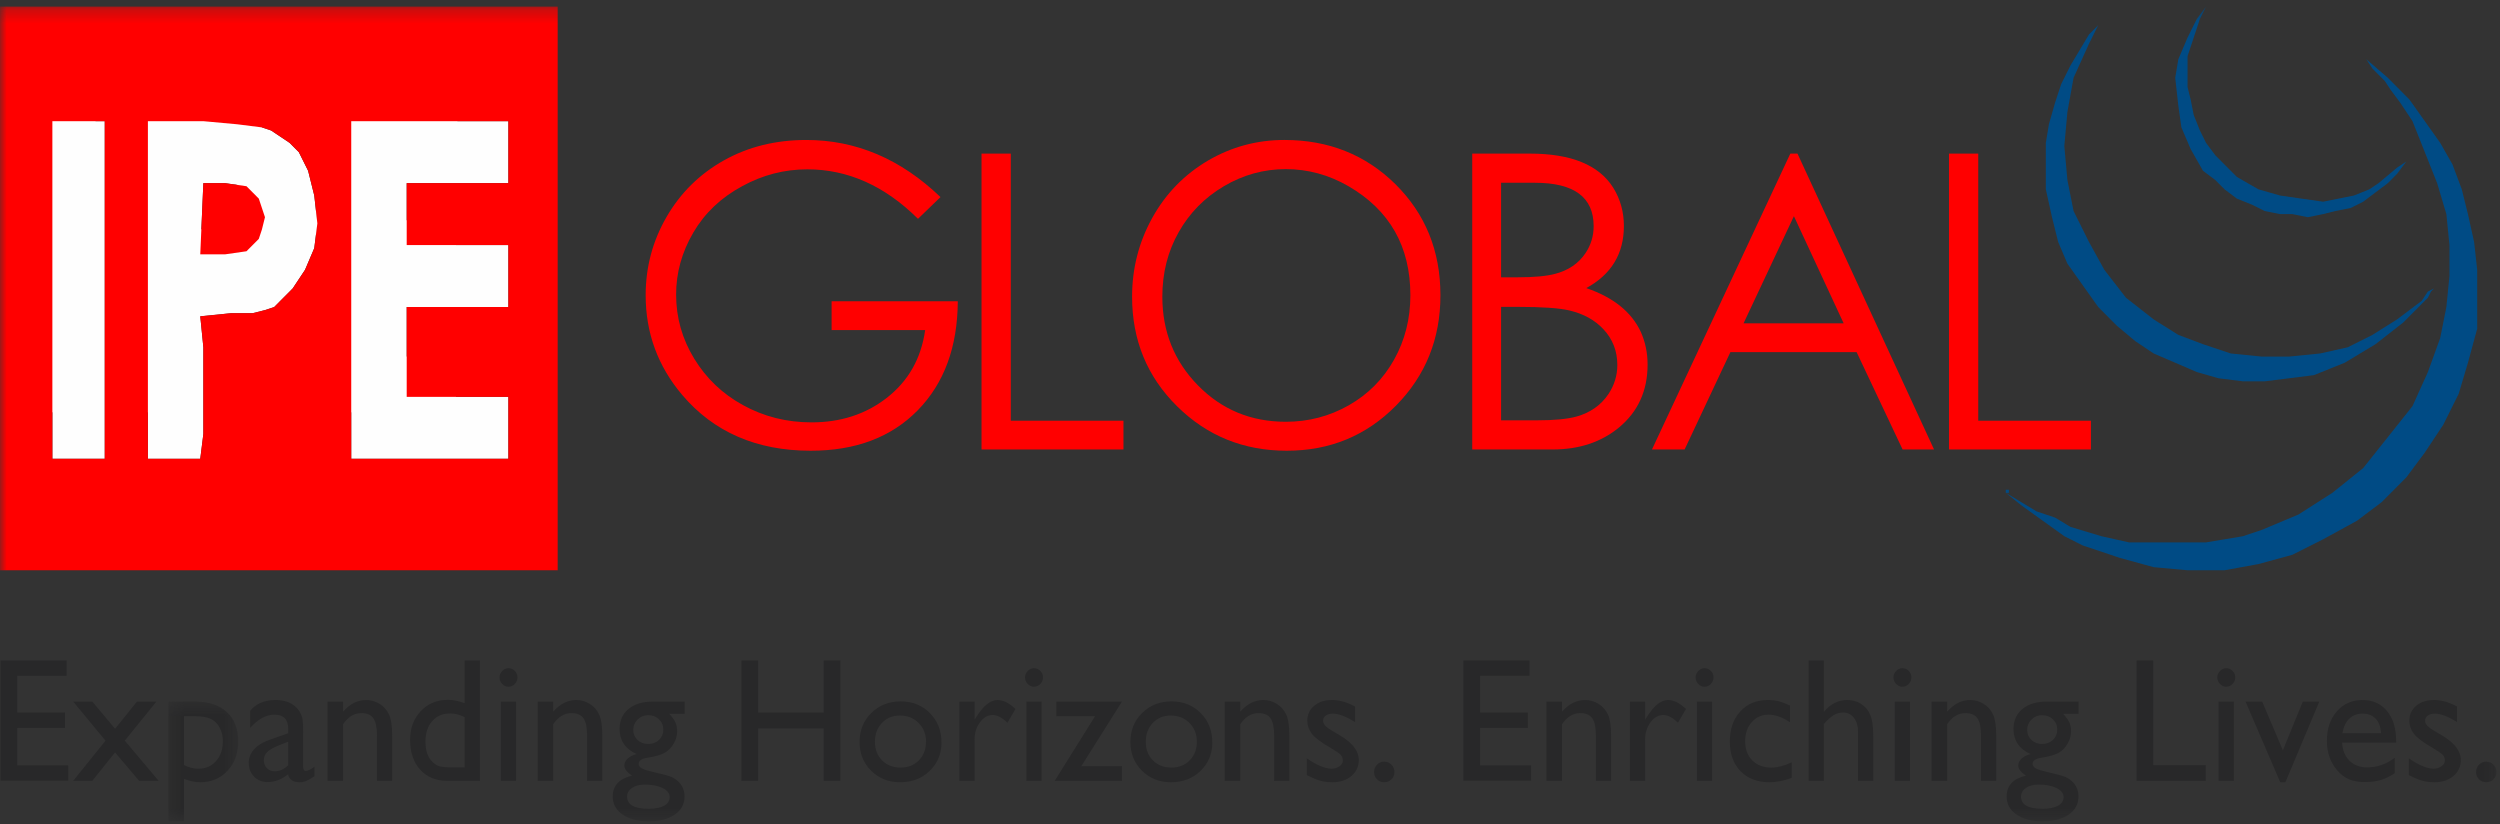
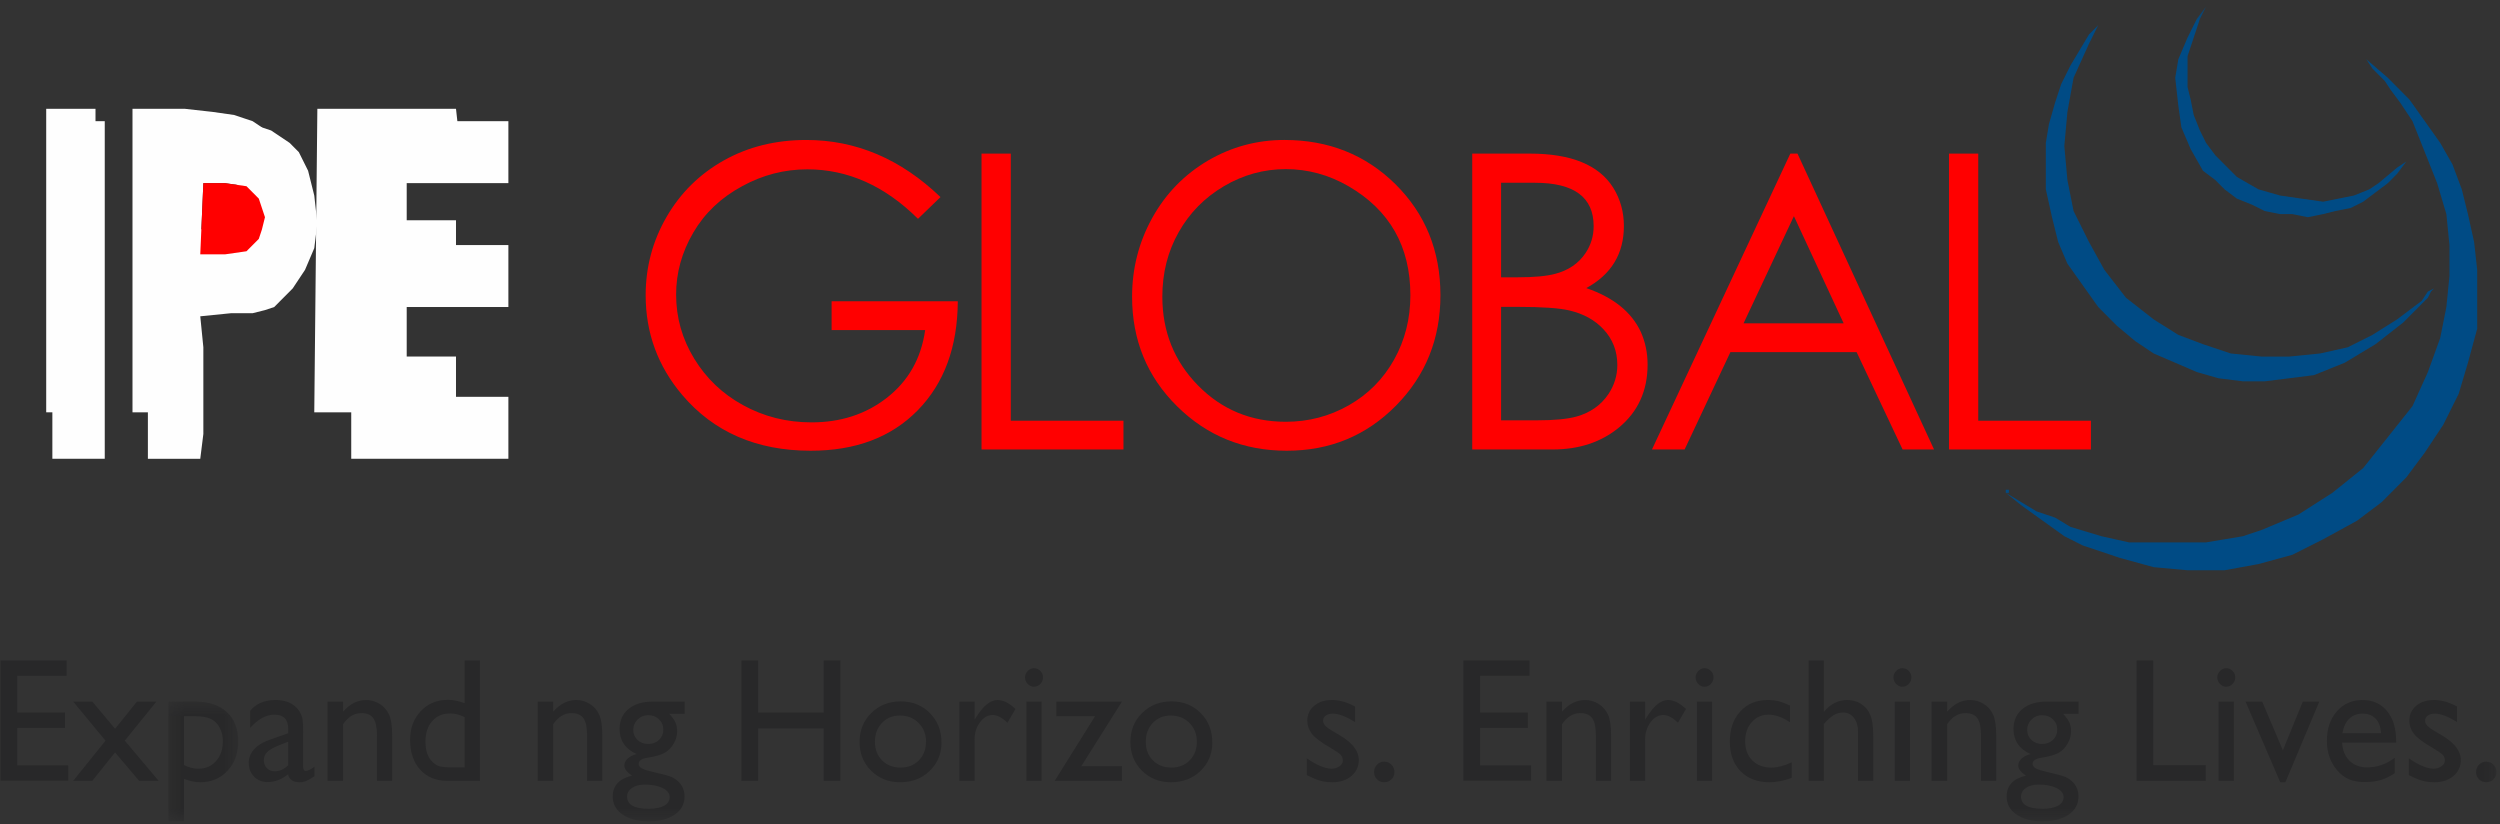
<svg xmlns="http://www.w3.org/2000/svg" xmlns:xlink="http://www.w3.org/1999/xlink" width="188px" height="62px" viewBox="0 0 188 62" version="1.1">
  <rect x="0" y="0" width="188" height="62" fill="#333333" stroke="none" />
  <title>C2068AD9-BF92-46F0-AA3C-18E944D860BD</title>
  <desc>Created with sketchtool.</desc>
  <defs>
    <polygon id="path-1" points="0.329 0.421 5.578 0.421 5.578 9.424 0.329 9.424" />
    <polygon id="path-3" points="0 61.504 187.735 61.504 187.735 0.239 0 0.239" />
  </defs>
  <g id="Home-Page-v2---1" stroke="none" stroke-width="1" fill="none" fill-rule="evenodd" transform="translate(-99, -13)">
    <g id="Page-1" transform="translate(99, 13)">
      <polygon id="Fill-1" fill="#282829" points="0.04 49.666 5.012 49.666 5.012 50.82 1.296 50.82 1.296 53.581 4.887 53.581 4.887 54.741 1.296 54.741 1.296 57.555 5.131 57.555 5.131 58.708 0.04 58.708" />
      <polygon id="Fill-2" fill="#282829" points="10.3 52.758 11.761 52.758 9.384 55.697 11.931 58.721 10.465 58.721 8.652 56.582 6.938 58.721 5.502 58.721 7.934 55.699 5.502 52.758 6.942 52.758 8.654 54.804" />
      <g id="Group-57" transform="translate(0, 0.257)">
        <g id="Group-5" transform="translate(12.336, 52.08)">
          <mask id="mask-2" fill="white">
            <use xlink:href="#path-1" />
          </mask>
          <g id="Clip-4" />
          <path d="M2.306,1.522 L1.497,1.522 L1.497,5.191 C1.848,5.377 2.215,5.47 2.6,5.47 C3.134,5.47 3.572,5.278 3.912,4.893 C4.253,4.509 4.423,4.014 4.423,3.409 C4.423,3.02 4.342,2.676 4.182,2.378 C4.021,2.08 3.802,1.863 3.524,1.727 C3.246,1.59 2.84,1.522 2.306,1.522 Z M0.329,9.424 L0.329,0.421 L2.33,0.421 C3.354,0.421 4.151,0.684 4.721,1.211 C5.293,1.739 5.578,2.475 5.578,3.422 C5.578,4.316 5.31,5.051 4.772,5.625 C4.235,6.2 3.551,6.488 2.72,6.488 C2.351,6.488 1.944,6.403 1.497,6.234 L1.497,9.424 L0.329,9.424 Z" id="Fill-3" fill="#282829" mask="url(#mask-2)" />
        </g>
        <path d="M21.674,57.284 L21.674,55.515 L20.909,55.819 C20.519,55.979 20.244,56.14 20.083,56.303 C19.922,56.464 19.841,56.666 19.841,56.908 C19.841,57.155 19.917,57.356 20.07,57.511 C20.223,57.667 20.421,57.744 20.664,57.744 C21.028,57.744 21.365,57.591 21.674,57.284 M22.798,54.879 L22.798,57.414 C22.798,57.617 22.865,57.719 22.999,57.719 C23.137,57.719 23.353,57.612 23.646,57.401 L23.646,58.12 C23.386,58.293 23.178,58.411 23.021,58.474 C22.865,58.536 22.7,58.568 22.528,58.568 C22.039,58.568 21.75,58.369 21.662,57.971 C21.176,58.36 20.659,58.555 20.112,58.555 C19.71,58.555 19.375,58.417 19.107,58.143 C18.839,57.869 18.705,57.524 18.705,57.109 C18.705,56.734 18.836,56.397 19.097,56.101 C19.359,55.805 19.731,55.57 20.212,55.398 L21.674,54.879 L21.674,54.562 C21.674,53.844 21.327,53.486 20.632,53.486 C20.009,53.486 19.402,53.819 18.812,54.484 L18.812,53.194 C19.256,52.654 19.894,52.384 20.727,52.384 C21.35,52.384 21.85,52.552 22.227,52.889 C22.352,52.998 22.465,53.141 22.566,53.321 C22.666,53.5 22.73,53.679 22.757,53.859 C22.785,54.038 22.798,54.378 22.798,54.879" id="Fill-6" fill="#282829" />
        <path d="M25.799,52.501 L25.799,53.259 C26.309,52.676 26.889,52.384 27.538,52.384 C27.898,52.384 28.233,52.48 28.543,52.672 C28.853,52.864 29.088,53.128 29.249,53.463 C29.41,53.798 29.491,54.328 29.491,55.054 L29.491,58.464 L28.348,58.464 L28.348,55.067 C28.348,54.458 28.258,54.022 28.078,53.761 C27.898,53.5 27.597,53.369 27.174,53.369 C26.634,53.369 26.176,53.648 25.799,54.205 L25.799,58.464 L24.631,58.464 L24.631,52.501 L25.799,52.501 Z" id="Fill-8" fill="#282829" />
        <path d="M34.94,57.453 L34.94,53.674 C34.585,53.488 34.224,53.395 33.86,53.395 C33.291,53.395 32.838,53.587 32.501,53.972 C32.164,54.357 31.996,54.875 31.996,55.528 C31.996,56.141 32.142,56.614 32.435,56.947 C32.611,57.146 32.797,57.28 32.994,57.349 C33.191,57.418 33.544,57.453 34.055,57.453 L34.94,57.453 Z M34.94,49.409 L36.089,49.409 L36.089,58.464 L33.647,58.464 C32.793,58.464 32.112,58.185 31.603,57.628 C31.095,57.07 30.84,56.323 30.84,55.385 C30.84,54.507 31.107,53.786 31.641,53.22 C32.175,52.654 32.856,52.371 33.685,52.371 C34.069,52.371 34.488,52.455 34.94,52.624 L34.94,49.409 Z" id="Fill-10" fill="#282829" />
        <mask id="mask-4" fill="white">
          <use xlink:href="#path-3" />
        </mask>
        <g id="Clip-13" />
-         <path d="M37.665,58.464 L38.807,58.464 L38.807,52.501 L37.665,52.501 L37.665,58.464 Z M38.23,49.992 C38.418,49.992 38.579,50.059 38.713,50.193 C38.847,50.327 38.914,50.491 38.914,50.685 C38.914,50.876 38.847,51.04 38.713,51.178 C38.579,51.317 38.418,51.386 38.23,51.386 C38.054,51.386 37.899,51.316 37.765,51.175 C37.631,51.035 37.564,50.871 37.564,50.685 C37.564,50.504 37.631,50.344 37.765,50.203 C37.899,50.062 38.054,49.992 38.23,49.992 Z" id="Fill-12" fill="#282829" mask="url(#mask-4)" />
        <path d="M41.601,52.501 L41.601,53.259 C42.112,52.676 42.691,52.384 43.34,52.384 C43.7,52.384 44.035,52.48 44.345,52.672 C44.654,52.864 44.889,53.128 45.051,53.463 C45.212,53.798 45.293,54.328 45.293,55.054 L45.293,58.464 L44.15,58.464 L44.15,55.067 C44.15,54.458 44.06,54.022 43.88,53.761 C43.7,53.5 43.399,53.369 42.976,53.369 C42.436,53.369 41.978,53.648 41.601,54.205 L41.601,58.464 L40.434,58.464 L40.434,52.501 L41.601,52.501 Z" id="Fill-14" fill="#282829" mask="url(#mask-4)" />
        <path d="M48.739,53.525 C48.43,53.525 48.165,53.633 47.948,53.849 C47.731,54.065 47.622,54.324 47.622,54.627 C47.622,54.933 47.729,55.187 47.942,55.388 C48.155,55.589 48.425,55.69 48.752,55.69 C49.074,55.69 49.343,55.587 49.558,55.382 C49.774,55.176 49.882,54.92 49.882,54.613 C49.882,54.302 49.773,54.043 49.555,53.836 C49.338,53.628 49.066,53.525 48.739,53.525 M48.469,58.743 C48.084,58.743 47.769,58.827 47.524,58.996 C47.28,59.164 47.157,59.38 47.157,59.644 C47.157,60.257 47.693,60.564 48.764,60.564 C49.271,60.564 49.664,60.487 49.941,60.334 C50.22,60.18 50.359,59.963 50.359,59.682 C50.359,59.406 50.183,59.18 49.831,59.005 C49.48,58.83 49.026,58.743 48.469,58.743 M46.592,54.562 C46.592,53.926 46.817,53.424 47.267,53.054 C47.717,52.685 48.331,52.501 49.11,52.501 L51.489,52.501 L51.489,53.421 L50.321,53.421 C50.548,53.659 50.705,53.875 50.793,54.069 C50.88,54.264 50.924,54.486 50.924,54.737 C50.924,55.048 50.838,55.354 50.667,55.654 C50.495,55.955 50.274,56.184 50.004,56.344 C49.735,56.504 49.292,56.632 48.677,56.727 C48.245,56.792 48.03,56.945 48.03,57.187 C48.03,57.325 48.111,57.439 48.272,57.527 C48.432,57.616 48.725,57.707 49.147,57.803 C49.854,57.962 50.31,58.088 50.513,58.179 C50.716,58.269 50.899,58.399 51.062,58.567 C51.339,58.853 51.476,59.211 51.476,59.644 C51.476,60.21 51.233,60.661 50.745,60.998 C50.258,61.336 49.606,61.504 48.79,61.504 C47.965,61.504 47.307,61.335 46.815,60.995 C46.323,60.656 46.077,60.201 46.077,59.63 C46.077,58.822 46.561,58.302 47.528,58.069 C47.143,57.814 46.95,57.561 46.95,57.31 C46.95,57.12 47.033,56.947 47.198,56.792 C47.363,56.636 47.587,56.521 47.867,56.448 C47.017,56.059 46.592,55.43 46.592,54.562" id="Fill-15" fill="#282829" mask="url(#mask-4)" />
        <polygon id="Fill-16" fill="#282829" mask="url(#mask-4)" points="61.94 49.408 63.196 49.408 63.196 58.464 61.94 58.464 61.94 54.523 57.012 54.523 57.012 58.464 55.756 58.464 55.756 49.408 57.012 49.408 57.012 53.324 61.94 53.324" />
        <path d="M67.672,53.551 C67.124,53.551 66.674,53.737 66.322,54.108 C65.971,54.48 65.795,54.953 65.795,55.528 C65.795,56.098 65.975,56.564 66.335,56.924 C66.695,57.285 67.157,57.465 67.722,57.465 C68.283,57.465 68.743,57.283 69.101,56.918 C69.458,56.553 69.637,56.085 69.637,55.515 C69.637,54.948 69.45,54.48 69.078,54.108 C68.706,53.737 68.238,53.551 67.672,53.551 M67.735,52.487 C68.614,52.487 69.344,52.78 69.926,53.366 C70.508,53.952 70.799,54.687 70.799,55.573 C70.799,56.433 70.503,57.147 69.914,57.715 C69.324,58.283 68.581,58.568 67.685,58.568 C66.818,58.568 66.094,58.279 65.512,57.703 C64.931,57.125 64.639,56.405 64.639,55.54 C64.639,54.668 64.934,53.94 65.522,53.359 C66.11,52.778 66.848,52.487 67.735,52.487" id="Fill-17" fill="#282829" mask="url(#mask-4)" />
        <path d="M73.291,52.501 L73.291,53.868 L73.354,53.764 C73.907,52.844 74.459,52.384 75.011,52.384 C75.443,52.384 75.892,52.609 76.361,53.058 L75.758,54.095 C75.361,53.706 74.993,53.512 74.654,53.512 C74.286,53.512 73.966,53.693 73.696,54.056 C73.426,54.419 73.291,54.849 73.291,55.346 L73.291,58.464 L72.143,58.464 L72.143,52.501 L73.291,52.501 Z" id="Fill-18" fill="#282829" mask="url(#mask-4)" />
        <path d="M77.184,58.464 L78.326,58.464 L78.326,52.501 L77.184,52.501 L77.184,58.464 Z M77.749,49.992 C77.937,49.992 78.098,50.059 78.232,50.193 C78.366,50.327 78.433,50.491 78.433,50.685 C78.433,50.876 78.366,51.04 78.232,51.178 C78.098,51.317 77.937,51.386 77.749,51.386 C77.573,51.386 77.418,51.316 77.284,51.175 C77.15,51.035 77.083,50.871 77.083,50.685 C77.083,50.504 77.15,50.344 77.284,50.203 C77.418,50.062 77.573,49.992 77.749,49.992 Z" id="Fill-19" fill="#282829" mask="url(#mask-4)" />
        <polygon id="Fill-20" fill="#282829" mask="url(#mask-4)" points="79.438 52.501 84.372 52.501 81.313 57.361 84.372 57.361 84.372 58.464 79.312 58.464 82.348 53.602 79.438 53.602" />
        <path d="M88.039,53.551 C87.491,53.551 87.04,53.737 86.689,54.108 C86.337,54.48 86.162,54.953 86.162,55.528 C86.162,56.098 86.341,56.564 86.702,56.924 C87.062,57.285 87.524,57.465 88.089,57.465 C88.65,57.465 89.109,57.283 89.467,56.918 C89.825,56.553 90.004,56.085 90.004,55.515 C90.004,54.948 89.817,54.48 89.445,54.108 C89.072,53.737 88.604,53.551 88.039,53.551 M88.101,52.487 C88.981,52.487 89.71,52.78 90.292,53.366 C90.874,53.952 91.165,54.687 91.165,55.573 C91.165,56.433 90.87,57.147 90.28,57.715 C89.69,58.283 88.947,58.568 88.051,58.568 C87.185,58.568 86.46,58.279 85.879,57.703 C85.297,57.125 85.006,56.405 85.006,55.54 C85.006,54.668 85.3,53.94 85.888,53.359 C86.476,52.778 87.214,52.487 88.101,52.487" id="Fill-21" fill="#282829" mask="url(#mask-4)" />
-         <path d="M93.267,52.501 L93.267,53.259 C93.778,52.676 94.357,52.384 95.006,52.384 C95.366,52.384 95.701,52.48 96.011,52.672 C96.321,52.864 96.556,53.128 96.717,53.463 C96.878,53.798 96.959,54.328 96.959,55.054 L96.959,58.464 L95.816,58.464 L95.816,55.067 C95.816,54.458 95.726,54.022 95.546,53.761 C95.366,53.5 95.065,53.369 94.643,53.369 C94.102,53.369 93.644,53.648 93.267,54.205 L93.267,58.464 L92.1,58.464 L92.1,52.501 L93.267,52.501 Z" id="Fill-22" fill="#282829" mask="url(#mask-4)" />
        <path d="M98.271,58.036 L98.271,56.766 C98.593,56.999 98.923,57.188 99.259,57.333 C99.597,57.478 99.88,57.55 100.111,57.55 C100.349,57.55 100.554,57.489 100.725,57.368 C100.897,57.248 100.983,57.102 100.983,56.934 C100.983,56.762 100.927,56.618 100.817,56.503 C100.706,56.389 100.466,56.223 100.098,56.007 C99.361,55.584 98.879,55.222 98.651,54.921 C98.423,54.621 98.309,54.294 98.309,53.939 C98.309,53.482 98.481,53.108 98.826,52.818 C99.172,52.528 99.617,52.383 100.161,52.383 C100.725,52.383 101.305,52.548 101.9,52.876 L101.9,54.043 C101.221,53.62 100.667,53.408 100.236,53.408 C100.014,53.408 99.835,53.457 99.7,53.554 C99.563,53.651 99.495,53.78 99.495,53.94 C99.495,54.078 99.557,54.211 99.68,54.336 C99.803,54.461 100.02,54.612 100.33,54.79 L100.738,55.029 C101.701,55.591 102.182,56.213 102.182,56.896 C102.182,57.384 101.997,57.785 101.626,58.098 C101.256,58.411 100.78,58.568 100.198,58.568 C99.855,58.568 99.55,58.53 99.282,58.454 C99.014,58.379 98.677,58.239 98.271,58.036" id="Fill-23" fill="#282829" mask="url(#mask-4)" />
        <path d="M104.09,57.018 C104.304,57.018 104.486,57.094 104.637,57.245 C104.787,57.397 104.863,57.583 104.863,57.803 C104.863,58.019 104.788,58.2 104.64,58.348 C104.491,58.494 104.308,58.568 104.09,58.568 C103.877,58.568 103.697,58.494 103.551,58.348 C103.404,58.2 103.331,58.019 103.331,57.803 C103.331,57.583 103.404,57.397 103.551,57.245 C103.697,57.094 103.877,57.018 104.09,57.018" id="Fill-24" fill="#282829" mask="url(#mask-4)" />
        <polygon id="Fill-25" fill="#282829" mask="url(#mask-4)" points="110.048 49.408 115.021 49.408 115.021 50.562 111.304 50.562 111.304 53.324 114.895 53.324 114.895 54.484 111.304 54.484 111.304 57.297 115.14 57.297 115.14 58.451 110.048 58.451" />
        <path d="M117.463,52.501 L117.463,53.259 C117.973,52.676 118.553,52.384 119.202,52.384 C119.562,52.384 119.897,52.48 120.206,52.672 C120.516,52.864 120.751,53.128 120.913,53.463 C121.073,53.798 121.154,54.328 121.154,55.054 L121.154,58.464 L120.012,58.464 L120.012,55.067 C120.012,54.458 119.921,54.022 119.742,53.761 C119.562,53.5 119.26,53.369 118.838,53.369 C118.297,53.369 117.839,53.648 117.463,54.205 L117.463,58.464 L116.295,58.464 L116.295,52.501 L117.463,52.501 Z" id="Fill-26" fill="#282829" mask="url(#mask-4)" />
        <path d="M123.716,52.501 L123.716,53.868 L123.779,53.764 C124.332,52.844 124.884,52.384 125.436,52.384 C125.868,52.384 126.317,52.609 126.786,53.058 L126.183,54.095 C125.786,53.706 125.418,53.512 125.079,53.512 C124.71,53.512 124.391,53.693 124.121,54.056 C123.851,54.419 123.716,54.849 123.716,55.346 L123.716,58.464 L122.567,58.464 L122.567,52.501 L123.716,52.501 Z" id="Fill-27" fill="#282829" mask="url(#mask-4)" />
        <path d="M127.608,58.464 L128.751,58.464 L128.751,52.501 L127.608,52.501 L127.608,58.464 Z M128.174,49.992 C128.363,49.992 128.523,50.059 128.657,50.193 C128.791,50.327 128.858,50.491 128.858,50.685 C128.858,50.876 128.791,51.04 128.657,51.178 C128.523,51.317 128.363,51.386 128.174,51.386 C127.997,51.386 127.843,51.316 127.709,51.175 C127.575,51.035 127.508,50.871 127.508,50.685 C127.508,50.504 127.575,50.344 127.709,50.203 C127.843,50.062 127.997,49.992 128.174,49.992 Z" id="Fill-28" fill="#282829" mask="url(#mask-4)" />
        <path d="M134.735,57.07 L134.735,58.237 C134.161,58.457 133.6,58.568 133.052,58.568 C132.148,58.568 131.427,58.291 130.889,57.738 C130.351,57.185 130.082,56.444 130.082,55.515 C130.082,54.577 130.344,53.821 130.867,53.246 C131.39,52.671 132.078,52.384 132.933,52.384 C133.23,52.384 133.497,52.413 133.733,52.471 C133.969,52.529 134.261,52.639 134.608,52.799 L134.608,54.056 C134.031,53.676 133.495,53.486 133.002,53.486 C132.487,53.486 132.064,53.673 131.734,54.046 C131.402,54.42 131.237,54.897 131.237,55.476 C131.237,56.085 131.416,56.569 131.774,56.927 C132.132,57.287 132.614,57.466 133.221,57.466 C133.66,57.466 134.165,57.334 134.735,57.07" id="Fill-29" fill="#282829" mask="url(#mask-4)" />
        <path d="M136.009,49.408 L137.151,49.408 L137.151,53.285 C137.628,52.684 138.22,52.384 138.928,52.384 C139.313,52.384 139.658,52.483 139.964,52.682 C140.269,52.88 140.497,53.155 140.645,53.505 C140.793,53.855 140.868,54.376 140.868,55.067 L140.868,58.464 L139.725,58.464 L139.725,54.776 C139.725,54.339 139.621,53.988 139.414,53.722 C139.207,53.456 138.934,53.324 138.595,53.324 C138.344,53.324 138.107,53.39 137.886,53.525 C137.664,53.659 137.419,53.881 137.151,54.192 L137.151,58.464 L136.009,58.464 L136.009,49.408 Z" id="Fill-30" fill="#282829" mask="url(#mask-4)" />
        <path d="M142.488,58.464 L143.63,58.464 L143.63,52.501 L142.488,52.501 L142.488,58.464 Z M143.053,49.992 C143.241,49.992 143.402,50.059 143.536,50.193 C143.67,50.327 143.737,50.491 143.737,50.685 C143.737,50.876 143.67,51.04 143.536,51.178 C143.402,51.317 143.241,51.386 143.053,51.386 C142.877,51.386 142.722,51.316 142.588,51.175 C142.454,51.035 142.387,50.871 142.387,50.685 C142.387,50.504 142.454,50.344 142.588,50.203 C142.722,50.062 142.877,49.992 143.053,49.992 Z" id="Fill-31" fill="#282829" mask="url(#mask-4)" />
        <path d="M146.424,52.501 L146.424,53.259 C146.935,52.676 147.514,52.384 148.163,52.384 C148.523,52.384 148.858,52.48 149.167,52.672 C149.477,52.864 149.712,53.128 149.874,53.463 C150.034,53.798 150.115,54.328 150.115,55.054 L150.115,58.464 L148.973,58.464 L148.973,55.067 C148.973,54.458 148.883,54.022 148.703,53.761 C148.523,53.5 148.222,53.369 147.799,53.369 C147.259,53.369 146.801,53.648 146.424,54.205 L146.424,58.464 L145.256,58.464 L145.256,52.501 L146.424,52.501 Z" id="Fill-32" fill="#282829" mask="url(#mask-4)" />
        <path d="M153.562,53.525 C153.253,53.525 152.989,53.633 152.771,53.849 C152.553,54.065 152.444,54.324 152.444,54.627 C152.444,54.933 152.551,55.187 152.765,55.388 C152.978,55.589 153.248,55.69 153.575,55.69 C153.897,55.69 154.166,55.587 154.382,55.382 C154.597,55.176 154.705,54.92 154.705,54.613 C154.705,54.302 154.596,54.043 154.378,53.836 C154.161,53.628 153.889,53.525 153.562,53.525 M153.292,58.743 C152.907,58.743 152.592,58.827 152.348,58.996 C152.102,59.164 151.98,59.38 151.98,59.644 C151.98,60.257 152.516,60.564 153.587,60.564 C154.093,60.564 154.486,60.487 154.764,60.334 C155.043,60.18 155.182,59.963 155.182,59.682 C155.182,59.406 155.006,59.18 154.654,59.005 C154.303,58.83 153.849,58.743 153.292,58.743 M151.415,54.562 C151.415,53.926 151.64,53.424 152.091,53.054 C152.54,52.685 153.154,52.501 153.933,52.501 L156.312,52.501 L156.312,53.421 L155.144,53.421 C155.37,53.659 155.527,53.875 155.615,54.069 C155.703,54.264 155.747,54.486 155.747,54.737 C155.747,55.048 155.662,55.354 155.49,55.654 C155.319,55.955 155.097,56.184 154.827,56.344 C154.558,56.504 154.115,56.632 153.5,56.727 C153.068,56.792 152.853,56.945 152.853,57.187 C152.853,57.325 152.934,57.439 153.095,57.527 C153.256,57.616 153.548,57.707 153.971,57.803 C154.678,57.962 155.133,58.088 155.336,58.179 C155.539,58.269 155.722,58.399 155.885,58.567 C156.162,58.853 156.3,59.211 156.3,59.644 C156.3,60.21 156.056,60.661 155.568,60.998 C155.081,61.336 154.429,61.504 153.613,61.504 C152.788,61.504 152.13,61.335 151.638,60.995 C151.146,60.656 150.9,60.201 150.9,59.63 C150.9,58.822 151.384,58.302 152.351,58.069 C151.966,57.814 151.773,57.561 151.773,57.31 C151.773,57.12 151.855,56.947 152.021,56.792 C152.186,56.636 152.409,56.521 152.69,56.448 C151.84,56.059 151.415,55.43 151.415,54.562" id="Fill-33" fill="#282829" mask="url(#mask-4)" />
        <polygon id="Fill-34" fill="#282829" mask="url(#mask-4)" points="160.67 49.408 161.925 49.408 161.925 57.284 165.874 57.284 165.874 58.464 160.67 58.464" />
        <path d="M166.84,58.464 L167.983,58.464 L167.983,52.501 L166.84,52.501 L166.84,58.464 Z M167.406,49.992 C167.594,49.992 167.755,50.059 167.888,50.193 C168.023,50.327 168.09,50.491 168.09,50.685 C168.09,50.876 168.023,51.04 167.888,51.178 C167.755,51.317 167.594,51.386 167.406,51.386 C167.23,51.386 167.075,51.316 166.941,51.175 C166.807,51.035 166.74,50.871 166.74,50.685 C166.74,50.504 166.807,50.344 166.941,50.203 C167.075,50.062 167.23,49.992 167.406,49.992 Z" id="Fill-35" fill="#282829" mask="url(#mask-4)" />
        <polygon id="Fill-36" fill="#282829" mask="url(#mask-4)" points="173.173 52.501 174.412 52.501 171.861 58.568 171.474 58.568 168.863 52.501 170.113 52.501 171.672 56.169" />
        <path d="M176.151,54.879 L179.058,54.879 C179.028,54.409 178.893,54.045 178.65,53.791 C178.407,53.536 178.081,53.408 177.671,53.408 C177.26,53.408 176.924,53.536 176.662,53.791 C176.401,54.045 176.231,54.409 176.151,54.879 Z M180.189,55.586 L176.126,55.586 C176.156,56.156 176.341,56.61 176.682,56.947 C177.023,57.284 177.463,57.452 178.004,57.452 C178.757,57.452 179.451,57.21 180.088,56.727 L180.088,57.881 C179.737,58.123 179.388,58.295 179.042,58.399 C178.697,58.503 178.292,58.555 177.827,58.555 C177.191,58.555 176.676,58.418 176.283,58.146 C175.89,57.874 175.575,57.508 175.339,57.048 C175.102,56.587 174.984,56.055 174.984,55.45 C174.984,54.542 175.233,53.804 175.731,53.236 C176.229,52.668 176.876,52.384 177.671,52.384 C178.437,52.384 179.047,52.66 179.504,53.213 C179.96,53.767 180.189,54.508 180.189,55.437 L180.189,55.586 Z" id="Fill-37" fill="#282829" mask="url(#mask-4)" />
        <path d="M181.142,58.036 L181.142,56.766 C181.464,56.999 181.794,57.188 182.131,57.333 C182.468,57.478 182.752,57.55 182.982,57.55 C183.22,57.55 183.425,57.489 183.597,57.368 C183.769,57.248 183.854,57.102 183.854,56.934 C183.854,56.762 183.799,56.618 183.688,56.503 C183.577,56.389 183.337,56.223 182.969,56.007 C182.232,55.584 181.75,55.222 181.522,54.921 C181.294,54.621 181.18,54.294 181.18,53.939 C181.18,53.482 181.353,53.108 181.698,52.818 C182.043,52.528 182.488,52.383 183.032,52.383 C183.597,52.383 184.177,52.548 184.771,52.876 L184.771,54.043 C184.093,53.62 183.538,53.408 183.107,53.408 C182.885,53.408 182.707,53.457 182.571,53.554 C182.434,53.651 182.366,53.78 182.366,53.94 C182.366,54.078 182.427,54.211 182.551,54.336 C182.674,54.461 182.891,54.612 183.201,54.79 L183.609,55.029 C184.571,55.591 185.053,56.213 185.053,56.896 C185.053,57.384 184.868,57.785 184.498,58.098 C184.128,58.411 183.651,58.568 183.069,58.568 C182.726,58.568 182.421,58.53 182.153,58.454 C181.885,58.379 181.548,58.239 181.142,58.036" id="Fill-38" fill="#282829" mask="url(#mask-4)" />
        <path d="M186.962,57.018 C187.176,57.018 187.358,57.094 187.508,57.245 C187.659,57.397 187.734,57.583 187.734,57.803 C187.734,58.019 187.66,58.2 187.511,58.348 C187.363,58.494 187.18,58.568 186.962,58.568 C186.748,58.568 186.568,58.494 186.422,58.348 C186.276,58.2 186.202,58.019 186.202,57.803 C186.202,57.583 186.276,57.397 186.422,57.245 C186.568,57.094 186.748,57.018 186.962,57.018" id="Fill-39" fill="#282829" mask="url(#mask-4)" />
        <polygon id="Fill-40" fill="#004B85" mask="url(#mask-4)" points="163.578 5.595 163.81 7.692 164.041 9.322 164.737 10.952 165.663 12.583 166.59 13.281 167.285 13.98 168.212 14.679 169.371 15.144 170.297 15.61 171.456 15.843 172.383 15.843 173.541 16.076 174.7 15.843 175.626 15.61 176.785 15.378 177.712 14.911 178.638 14.213 179.566 13.514 180.26 12.815 180.956 11.884 180.26 12.35 178.87 13.514 178.175 13.98 177.016 14.446 175.858 14.679 174.7 14.911 173.078 14.679 171.456 14.446 169.834 13.98 168.212 13.048 167.981 12.815 167.749 12.583 166.59 11.418 165.895 10.487 165.432 9.555 164.968 8.39 164.737 7.226 164.505 6.294 164.505 5.13 164.505 3.966 164.968 2.568 165.432 1.17 165.895 0.239 165.2 1.17 164.505 2.568 163.81 4.198" />
        <path d="M164.505,40.531 L162.189,40.531 L160.103,40.531 L158.018,40.065 L155.7,39.366 L154.542,38.668 L153.152,38.202 L150.835,36.804 L151.994,37.736 L153.615,38.901 L155.237,40.065 L156.627,40.764 L159.408,41.695 L161.956,42.394 L164.505,42.627 L167.285,42.627 L169.834,42.161 L172.383,41.463 L174.7,40.298 L177.248,38.901 L179.102,37.503 L180.956,35.64 L182.346,33.777 L183.736,31.681 L184.895,29.351 L185.589,27.022 L186.285,24.461 L186.285,22.131 L186.285,20.036 L186.053,17.939 L185.589,15.843 L185.126,13.98 L184.431,12.117 L183.504,10.486 L182.346,8.856 L181.187,7.226 L179.566,5.595 L177.943,4.198 L178.407,4.897 L178.87,5.363 L179.334,5.828 L179.797,6.527 L180.492,7.459 L181.419,8.856 L182.346,11.185 L183.272,13.514 L183.967,15.843 L184.199,18.172 L184.199,20.502 L183.967,22.83 L183.504,25.16 L182.577,27.721 L181.419,30.283 L179.566,32.612 L177.712,34.941 L175.394,36.804 L172.846,38.434 L170.066,39.599 L168.675,40.065 L167.285,40.298 L165.895,40.531 L164.505,40.531 Z M150.835,36.805 L151.067,36.805 L151.067,36.572 L150.835,36.572 L150.835,36.805 Z" id="Fill-41" fill="#004B85" mask="url(#mask-4)" />
        <polygon id="Fill-42" fill="#004B85" mask="url(#mask-4)" points="153.847 11.884 153.847 13.98 154.31 16.076 154.774 17.939 155.469 19.57 156.627 21.2 157.786 22.83 159.176 24.228 160.566 25.393 161.956 26.324 163.578 27.022 165.2 27.721 166.822 28.187 168.675 28.42 170.297 28.42 172.151 28.187 174.004 27.954 176.321 27.022 178.639 25.625 180.724 23.995 182.577 22.131 182.809 21.666 183.041 21.433 182.577 21.666 182.114 22.365 180.26 23.762 178.407 24.927 176.554 25.858 174.468 26.324 172.151 26.557 170.066 26.557 167.749 26.324 165.663 25.625 163.81 24.927 161.956 23.762 159.871 22.131 158.249 20.036 157.091 17.939 155.932 15.611 155.469 13.282 155.237 10.72 155.469 8.158 155.932 5.595 157.091 3.034 157.786 1.637 157.091 2.335 156.396 3.5 155.7 4.664 155.005 6.061 154.542 7.459 154.078 9.089 153.847 10.486" />
        <path d="M72.027,22.399 C72.007,25.832 71.004,28.564 69.018,30.593 C67.032,32.623 64.347,33.638 60.964,33.638 C56.893,33.638 53.669,32.236 51.294,29.433 C49.468,27.275 48.554,24.779 48.554,21.945 C48.554,19.827 49.078,17.864 50.126,16.054 C51.174,14.244 52.611,12.827 54.438,11.804 C56.264,10.78 58.33,10.269 60.635,10.269 C64.378,10.269 67.74,11.7 70.725,14.564 L69.033,16.198 C66.534,13.717 63.76,12.477 60.711,12.477 C58.982,12.477 57.348,12.9 55.808,13.746 C54.218,14.603 52.994,15.766 52.134,17.238 C51.274,18.709 50.844,20.26 50.844,21.893 C50.844,23.626 51.299,25.235 52.209,26.721 C53.119,28.208 54.339,29.369 55.868,30.205 C57.437,31.072 59.157,31.505 61.026,31.505 C63.215,31.505 65.093,30.897 66.664,29.679 C68.302,28.411 69.272,26.705 69.572,24.562 L62.536,24.562 L62.536,22.399 L72.027,22.399 Z" id="Fill-43" fill="#FF0000" mask="url(#mask-4)" />
        <polygon id="Fill-44" fill="#FF0000" mask="url(#mask-4)" points="84.484 33.544 73.811 33.544 73.811 11.294 76.011 11.294 76.011 31.381 84.484 31.381" />
        <path d="M106.06,21.945 C106.06,18.28 104.508,15.547 101.405,13.745 C99.923,12.89 98.353,12.461 96.692,12.461 C95.041,12.461 93.489,12.89 92.039,13.745 C90.589,14.601 89.454,15.754 88.636,17.204 C87.817,18.653 87.408,20.269 87.408,22.051 C87.408,24.679 88.301,26.904 90.088,28.726 C91.874,30.548 94.076,31.46 96.692,31.46 C98.397,31.46 99.975,31.047 101.427,30.222 C102.88,29.396 104.015,28.253 104.833,26.793 C105.651,25.333 106.06,23.718 106.06,21.945 M108.321,21.945 C108.321,25.223 107.206,27.991 104.975,30.25 C102.744,32.508 100.008,33.638 96.764,33.638 C93.521,33.638 90.771,32.524 88.516,30.294 C86.26,28.066 85.133,25.319 85.133,22.051 C85.133,19.934 85.636,17.962 86.645,16.137 C87.653,14.312 89.054,12.87 90.851,11.811 C92.618,10.783 94.529,10.268 96.584,10.268 C99.898,10.268 102.677,11.373 104.923,13.581 C107.188,15.819 108.321,18.608 108.321,21.945" id="Fill-45" fill="#FF0000" mask="url(#mask-4)" />
        <path d="M121.623,27.191 C121.623,26.143 121.274,25.245 120.575,24.499 C119.937,23.813 119.088,23.344 118.031,23.092 C117.282,22.911 115.98,22.819 114.123,22.819 L112.881,22.819 L112.881,31.351 L115.606,31.351 C116.893,31.351 117.881,31.255 118.57,31.063 C119.597,30.771 120.391,30.211 120.95,29.384 C121.399,28.709 121.623,27.978 121.623,27.191 M119.842,16.747 C119.842,14.574 118.37,13.487 115.426,13.487 L112.881,13.487 L112.881,20.596 L114.139,20.596 C115.356,20.596 116.289,20.51 116.938,20.339 C117.936,20.078 118.695,19.565 119.214,18.8 C119.633,18.186 119.842,17.502 119.842,16.747 M123.899,27.158 C123.899,29.125 123.18,30.704 121.744,31.894 C120.406,32.994 118.744,33.544 116.758,33.544 L110.711,33.544 L110.711,11.294 L115.052,11.294 C118.145,11.294 120.231,12.145 121.309,13.849 C121.848,14.715 122.117,15.678 122.117,16.736 C122.117,18.823 121.175,20.38 119.288,21.407 C121.324,22.104 122.691,23.203 123.39,24.706 C123.729,25.463 123.899,26.28 123.899,27.158" id="Fill-46" fill="#FF0000" mask="url(#mask-4)" />
        <path d="M138.644,24.06 L134.902,15.998 L131.114,24.06 L138.644,24.06 Z M145.44,33.544 L143.075,33.544 L139.617,26.223 L130.126,26.223 L126.683,33.544 L124.228,33.544 L134.632,11.294 L135.171,11.294 L145.44,33.544 Z" id="Fill-47" fill="#FF0000" mask="url(#mask-4)" />
        <polygon id="Fill-48" fill="#FF0000" mask="url(#mask-4)" points="157.237 33.544 146.564 33.544 146.564 11.294 148.764 11.294 148.764 31.381 157.237 31.381" />
        <polygon id="Fill-49" fill="#FEFEFE" mask="url(#mask-4)" points="23.633 30.749 34.291 30.749 34.291 26.556 27.34 26.556 27.34 20.501 34.291 20.501 34.291 16.309 27.34 16.309 27.34 12.117 34.291 12.117 34.522 10.021 34.291 7.925 23.865 7.925" />
        <path d="M13.67,12.117 L15.292,12.117 L16.682,12.35 L17.145,12.815 L17.609,13.048 L17.841,13.748 L17.841,14.446 L17.841,15.378 L17.609,15.843 L17.145,16.309 L16.682,16.775 L15.292,17.008 L13.67,16.775 L13.67,12.117 Z M9.963,30.749 L13.438,30.749 L13.67,29.119 L13.67,26.324 L13.67,23.296 L13.67,21.2 L15.523,20.967 L17.145,20.967 L17.841,20.734 L18.536,20.501 L19.231,20.036 L19.926,19.337 L20.621,17.939 L21.316,16.542 L21.548,14.911 L21.316,12.815 L20.852,11.185 L20.157,10.021 L19.694,9.322 L18.999,8.856 L18.304,8.624 L17.609,8.39 L15.986,8.158 L13.902,7.925 L11.585,7.925 L9.963,7.925 L9.963,30.749 Z" id="Fill-50" fill="#FEFEFE" mask="url(#mask-4)" />
        <polygon id="Fill-51" fill="#FEFEFE" mask="url(#mask-4)" points="3.475 30.749 7.182 30.749 7.182 7.925 3.475 7.925" />
        <polygon id="Fill-52" fill="#FEFEFE" mask="url(#mask-4)" points="26.413 34.242 38.23 34.242 38.23 29.584 30.584 29.584 30.584 22.83 38.23 22.83 38.23 18.172 30.584 18.172 30.584 13.514 38.23 13.514 38.23 11.185 38.23 8.856 26.413 8.856" />
        <path d="M15.292,13.514 L16.914,13.514 L18.536,13.747 L18.999,14.213 L19.462,14.679 L19.694,15.377 L19.926,16.077 L19.694,17.008 L19.462,17.707 L18.999,18.173 L18.536,18.638 L16.914,18.871 L15.06,18.871 L15.292,13.514 Z M11.121,34.243 L15.06,34.243 L15.292,32.379 L15.292,29.118 L15.292,25.858 L15.06,23.529 L17.378,23.296 L18.999,23.296 L19.926,23.063 L20.621,22.83 L21.316,22.132 L22.011,21.433 L22.938,20.036 L23.633,18.405 L23.865,16.542 L23.633,14.446 L23.169,12.583 L22.474,11.186 L21.779,10.487 L21.084,10.021 L20.389,9.555 L19.694,9.322 L17.841,9.089 L15.292,8.856 L12.743,8.856 L11.121,8.856 L11.121,34.243 Z" id="Fill-53" fill="#FEFEFE" mask="url(#mask-4)" />
        <polygon id="Fill-54" fill="#FEFEFE" mask="url(#mask-4)" points="3.938 34.242 7.877 34.242 7.877 8.856 3.938 8.856" />
-         <path d="M0,42.627 L0,0.239 L41.705,0.239 L41.937,0.239 L41.937,0.938 L41.937,42.627 L41.705,42.627 L0,42.627 Z M26.413,8.856 L26.413,34.243 L38.23,34.243 L38.23,29.585 L30.584,29.585 L30.584,22.83 L38.23,22.83 L38.23,18.173 L30.584,18.173 L30.584,13.514 L38.23,13.514 L38.23,11.185 L38.23,8.856 L26.413,8.856 Z M11.122,8.856 L11.122,34.243 L15.06,34.243 L15.292,32.379 L15.292,29.119 L15.292,25.858 L15.06,23.529 L17.377,23.296 L18.999,23.296 L19.926,23.063 L20.621,22.83 L21.316,22.132 L22.011,21.433 L22.938,20.036 L23.633,18.405 L23.865,16.542 L23.633,14.446 L23.17,12.583 L22.474,11.185 L21.779,10.487 L21.084,10.021 L20.389,9.555 L19.694,9.323 L17.841,9.089 L15.292,8.856 L12.743,8.856 L11.122,8.856 Z M3.938,34.243 L7.877,34.243 L7.877,8.856 L3.938,8.856 L3.938,34.243 Z" id="Fill-55" fill="#FF0000" mask="url(#mask-4)" />
        <polygon id="Fill-56" fill="#FF0000" mask="url(#mask-4)" points="15.06 18.871 16.914 18.871 18.535 18.638 18.999 18.173 19.462 17.706 19.694 17.008 19.926 16.077 19.694 15.378 19.462 14.679 18.999 14.213 18.535 13.747 16.914 13.514 15.292 13.514" />
      </g>
    </g>
  </g>
</svg>